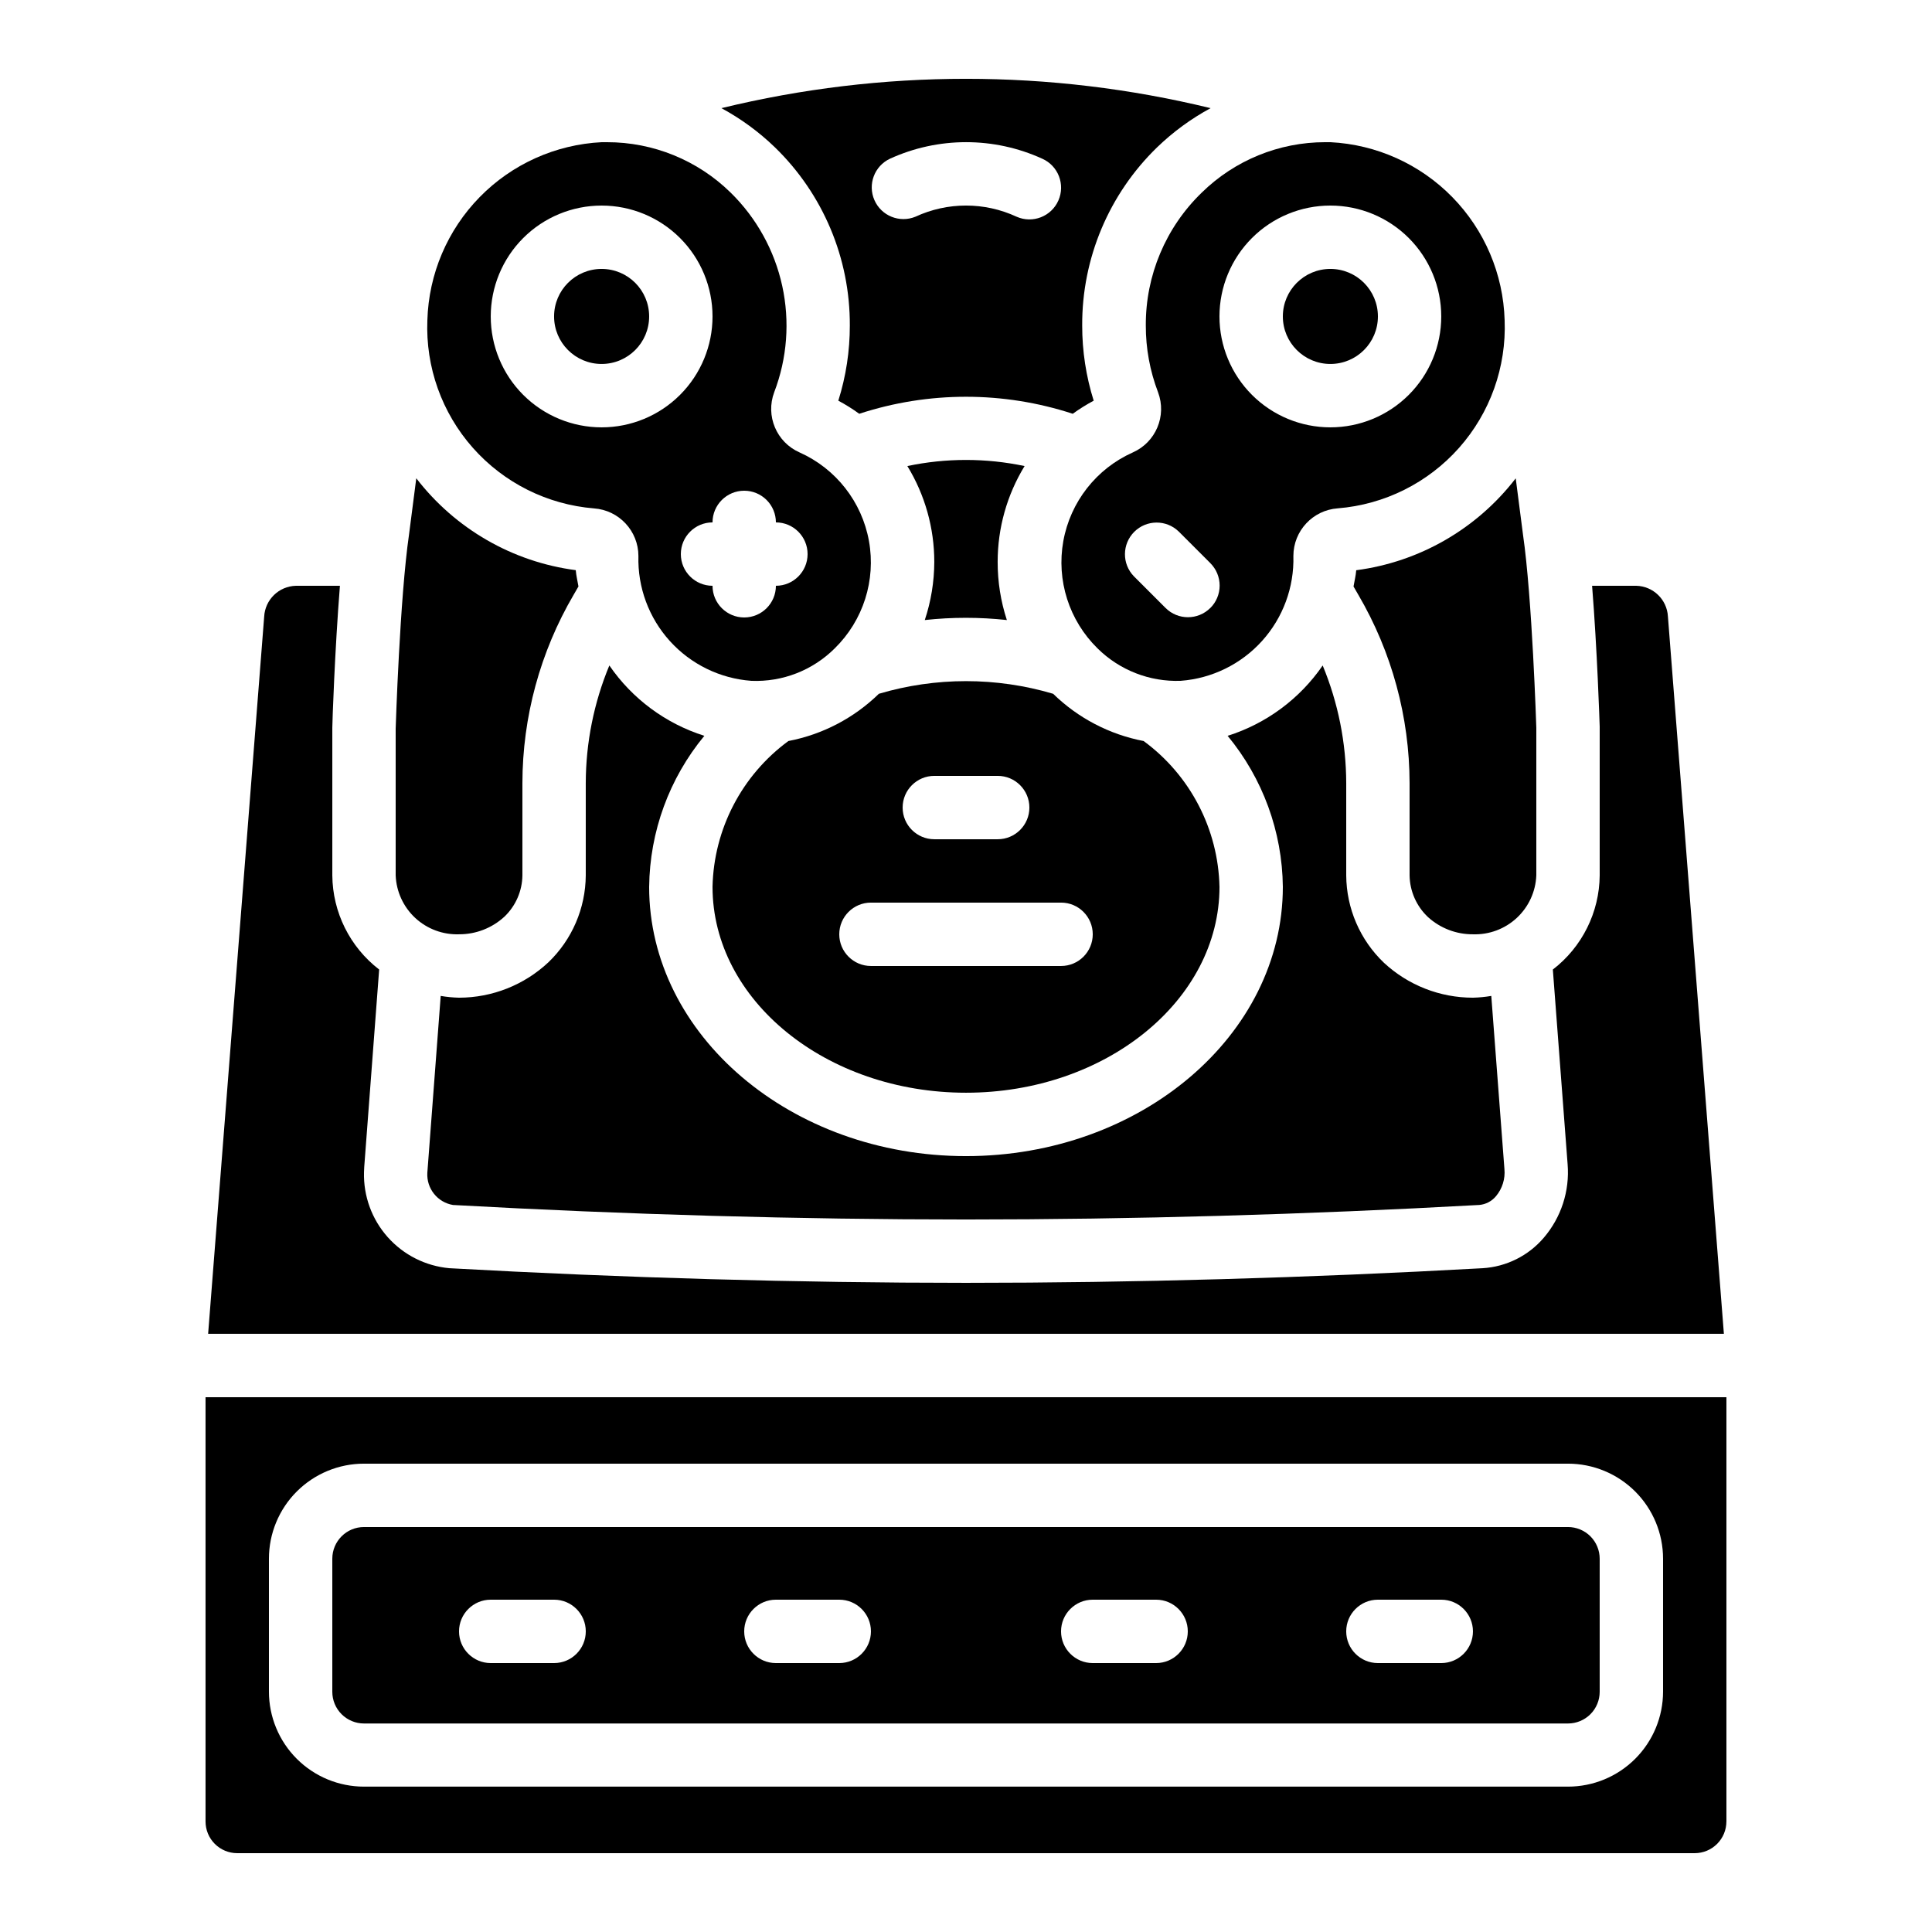
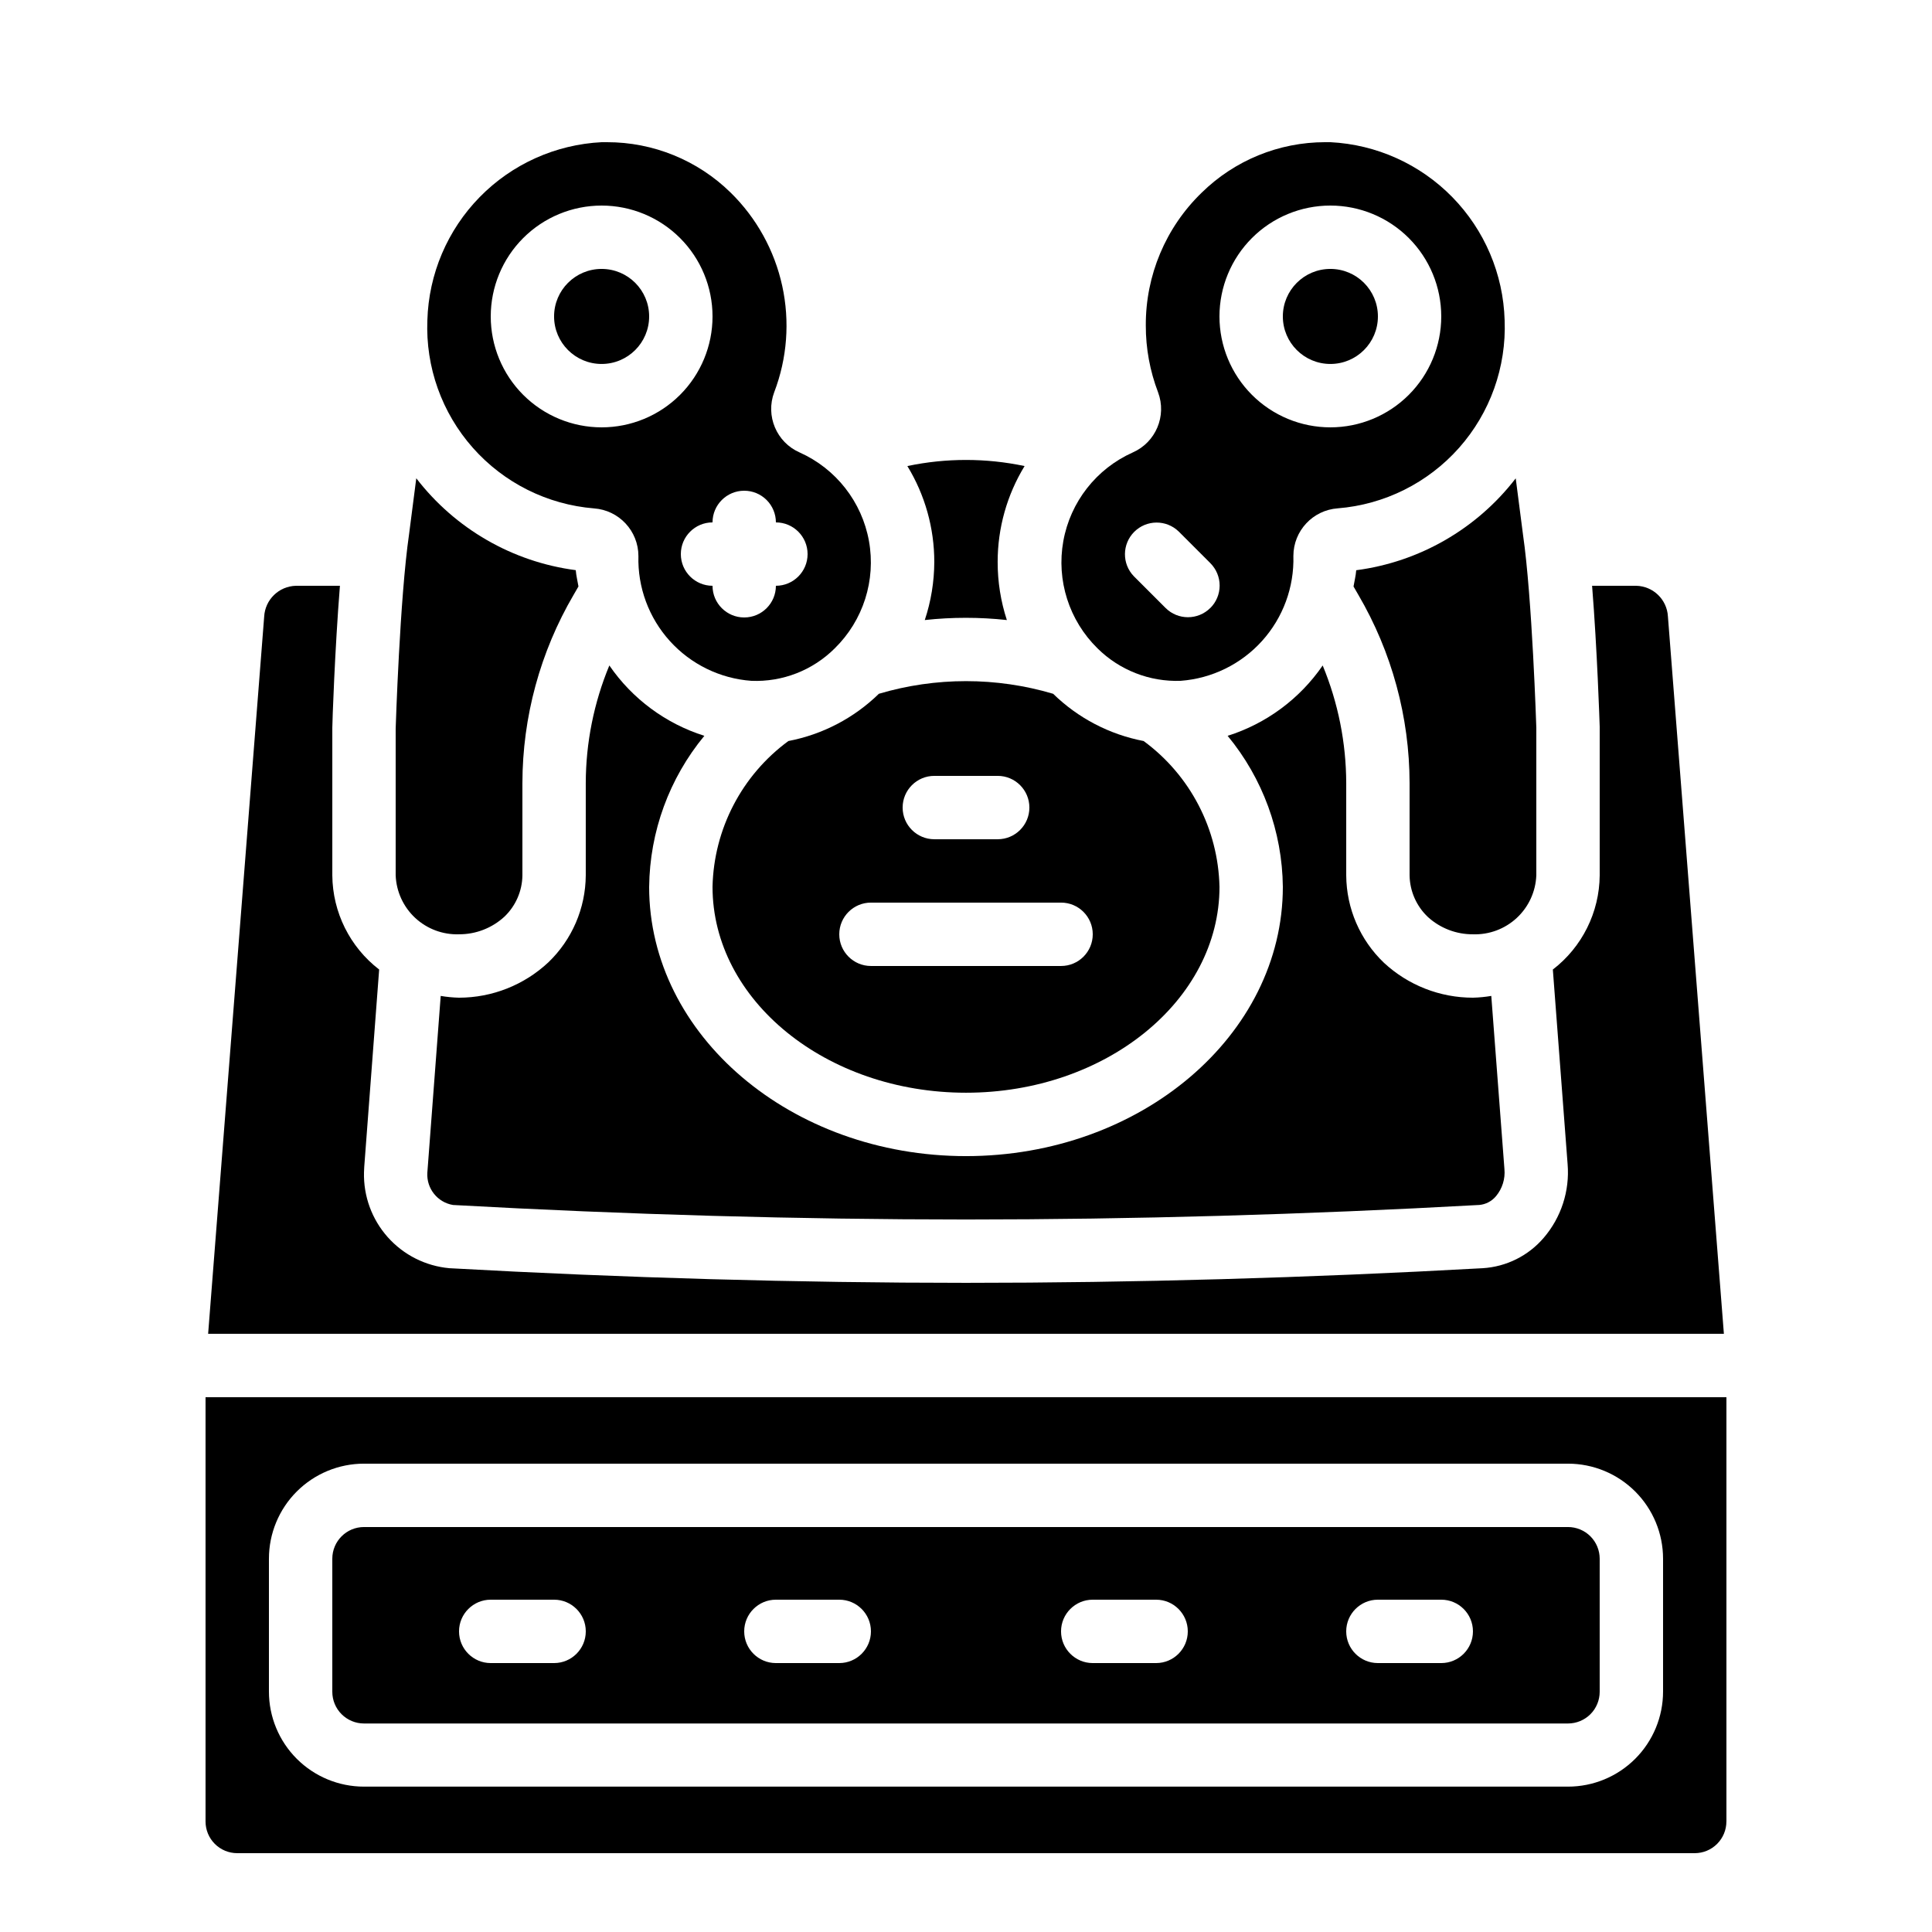
<svg xmlns="http://www.w3.org/2000/svg" fill="#000000" width="800px" height="800px" version="1.1" viewBox="144 144 512 512">
  <g>
    <path d="m509.16 227.86c0 6.957-5.637 12.594-12.594 12.594s-12.598-5.637-12.598-12.594 5.641-12.594 12.598-12.594 12.594 5.637 12.594 12.594" />
    <path d="m303.48 181.68c-12.227 0.605-23.781 5.797-32.348 14.543-8.57 8.746-13.523 20.402-13.875 32.641-0.496 12.406 3.824 24.523 12.059 33.82 8.23 9.293 19.738 15.043 32.117 16.047 6.609 0.477 11.734 5.969 11.754 12.598-0.23 8.309 2.754 16.383 8.328 22.547 5.574 6.168 13.309 9.945 21.598 10.551 8.254 0.344 16.273-2.785 22.117-8.621 7.535-7.394 10.926-18.035 9.055-28.426-1.867-10.387-8.754-19.18-18.391-23.484-6.117-2.691-9.066-9.695-6.719-15.953 3.438-8.984 4.176-18.777 2.125-28.176-2.051-9.395-6.801-17.992-13.672-24.727-8.75-8.582-20.523-13.379-32.781-13.359h-1.367zm37.746 92.367c2.227 0 4.359 0.883 5.934 2.457 1.578 1.578 2.461 3.711 2.461 5.938 4.637 0 8.398 3.762 8.398 8.398 0 4.637-3.762 8.398-8.398 8.398 0 4.637-3.758 8.395-8.395 8.395-4.641 0-8.398-3.758-8.398-8.395-4.637 0-8.398-3.762-8.398-8.398 0-4.637 3.762-8.398 8.398-8.398 0-4.637 3.758-8.395 8.398-8.395zm-8.398-46.184c0 7.793-3.098 15.27-8.609 20.781-5.512 5.512-12.984 8.609-20.781 8.609-7.793 0-15.27-3.098-20.781-8.609-5.512-5.512-8.605-12.988-8.605-20.781s3.094-15.27 8.605-20.781c5.512-5.512 12.988-8.605 20.781-8.605 7.797 0 15.27 3.094 20.781 8.605 5.512 5.512 8.609 12.988 8.609 20.781z" />
    <path d="m496.56 181.68h-1.367-0.004c-12.246 0-24.008 4.809-32.746 13.395-9.52 9.223-14.863 21.934-14.793 35.191-0.012 6.047 1.09 12.043 3.246 17.691 2.352 6.258-0.598 13.262-6.715 15.953-9.637 4.309-16.523 13.102-18.391 23.488-1.867 10.391 1.527 21.031 9.062 28.422 5.84 5.785 13.812 8.902 22.031 8.605 8.285-0.617 16.008-4.402 21.574-10.57 5.562-6.168 8.535-14.242 8.301-22.547 0.02-6.625 5.144-12.121 11.758-12.594 12.383-0.992 23.898-6.734 32.145-16.027 8.242-9.293 12.57-21.414 12.082-33.824-0.355-12.23-5.305-23.883-13.863-32.625-8.559-8.746-20.098-13.945-32.32-14.559zm-31.809 123.43c-3.277 3.277-8.594 3.277-11.871 0l-8.398-8.398v0.004c-3.184-3.297-3.137-8.531 0.102-11.773 3.238-3.238 8.477-3.281 11.773-0.102l8.398 8.398h-0.004c1.586 1.582 2.477 3.734 2.469 5.973-0.008 2.242-0.91 4.387-2.512 5.957zm31.809-47.859c-7.793 0-15.27-3.098-20.781-8.609s-8.609-12.988-8.609-20.781 3.098-15.27 8.609-20.781 12.988-8.605 20.781-8.605 15.27 3.094 20.781 8.605 8.605 12.988 8.605 20.781-3.094 15.27-8.605 20.781-12.988 8.609-20.781 8.609z" />
    <path d="m316.03 227.86c0 6.957-5.641 12.594-12.598 12.594-6.953 0-12.594-5.637-12.594-12.594s5.641-12.594 12.594-12.594c6.957 0 12.598 5.637 12.598 12.594" />
-     <path d="m335.18 172.66c5.168 2.793 9.93 6.277 14.156 10.359 12.781 12.387 19.957 29.445 19.875 47.242 0.012 6.758-1.02 13.477-3.047 19.926 1.926 1.023 3.777 2.184 5.543 3.469 18.383-6.012 38.203-6.012 56.586 0 1.766-1.285 3.621-2.441 5.547-3.469-2.027-6.449-3.055-13.168-3.047-19.926-0.082-17.797 7.094-34.855 19.875-47.242 4.227-4.078 8.988-7.566 14.156-10.359-42.594-10.367-87.051-10.367-129.64 0zm89.301 24.477c-1.871 4.242-6.824 6.168-11.066 4.297-8.504-3.949-18.316-3.949-26.82 0-4.215 1.723-9.035-0.23-10.863-4.398-1.832-4.172-0.004-9.039 4.121-10.977 12.816-5.844 27.535-5.844 40.355 0 4.234 1.879 6.148 6.84 4.273 11.078z" />
    <path d="m551.14 375.98v-39.129c0-0.074-1.102-34.484-3.519-51.094l-1.938-14.992c-10.309 13.395-25.512 22.152-42.27 24.352-0.109 1.477-0.48 2.871-0.715 4.309l1.301 2.25c8.852 15.133 13.527 32.34 13.555 49.871v24.434c0.062 4.188 1.82 8.176 4.871 11.051 3.258 2.961 7.516 4.594 11.922 4.566 4.297 0.145 8.473-1.418 11.621-4.344 3.144-2.926 5.008-6.981 5.172-11.273z" />
    <path d="m305.48 320.36c-4.102 9.887-6.227 20.488-6.246 31.195v24.434c-0.055 8.703-3.629 17.016-9.91 23.039-6.418 6.012-14.883 9.363-23.68 9.371-1.625-0.039-3.246-0.199-4.852-0.469l-3.543 46.871c-0.242 4.16 2.688 7.84 6.801 8.531 46.098 2.551 91.801 3.844 135.95 3.844 44.141 0 89.848-1.293 135.98-3.848v0.004c1.746-0.145 3.359-0.988 4.477-2.336 1.672-2 2.477-4.59 2.234-7.188l-3.484-45.879h-0.004c-1.602 0.27-3.223 0.43-4.852 0.469-8.742 0.008-17.16-3.293-23.57-9.234-6.348-6.047-9.961-14.41-10.016-23.176v-24.434c-0.023-10.707-2.141-21.305-6.238-31.195-6.082 8.848-14.949 15.41-25.191 18.641 9.312 11.27 14.48 25.391 14.633 40.012 0 39.355-37.668 71.371-83.969 71.371-46.301 0-83.969-32.016-83.969-71.371h0.004c0.156-14.617 5.316-28.742 14.625-40.012-10.234-3.234-19.094-9.793-25.172-18.641z" />
    <path d="m352.93 340.38c-12.332 9.055-19.762 23.328-20.102 38.625 0 30.094 30.137 54.578 67.176 54.578s67.176-24.484 67.176-54.578h-0.004c-0.34-15.297-7.769-29.57-20.102-38.625-9.047-1.73-17.387-6.086-23.98-12.52-15.07-4.469-31.113-4.469-46.184 0-6.59 6.434-14.93 10.789-23.98 12.52zm72.262 42.82c4.641 0 8.398 3.762 8.398 8.398 0 4.637-3.758 8.398-8.398 8.398h-50.379c-4.637 0-8.398-3.762-8.398-8.398 0-4.637 3.762-8.398 8.398-8.398zm-33.586-33.586h16.793c4.637 0 8.398 3.758 8.398 8.398 0 4.637-3.762 8.395-8.398 8.395h-16.793c-4.637 0-8.398-3.758-8.398-8.395 0-4.641 3.762-8.398 8.398-8.398z" />
    <path d="m384.46 267.51c4.676 7.656 7.144 16.457 7.137 25.426-0.02 5.231-0.867 10.422-2.519 15.383 7.227-0.789 14.52-0.789 21.75 0-1.625-4.965-2.445-10.156-2.438-15.383-0.008-8.969 2.461-17.77 7.137-25.426-10.242-2.16-20.824-2.16-31.066 0z" />
    <path d="m252.4 285.62c-2.445 16.793-3.535 51.152-3.543 51.496v38.863c0.168 4.293 2.027 8.348 5.172 11.273 3.148 2.926 7.328 4.488 11.621 4.344 4.461 0.02 8.766-1.656 12.043-4.684 2.988-2.859 4.699-6.801 4.75-10.934v-24.434c0.027-17.551 4.711-34.777 13.578-49.922l1.277-2.207c-0.234-1.445-0.605-2.84-0.715-4.316-16.758-2.195-31.957-10.953-42.262-24.352z" />
    <path d="m601.52 626.71v-112.43h-403.05v112.43c0 2.231 0.883 4.363 2.457 5.938 1.574 1.578 3.711 2.461 5.938 2.461h386.25c2.227 0 4.363-0.883 5.938-2.461 1.574-1.574 2.461-3.707 2.461-5.938zm-16.793-34.426c0 6.68-2.656 13.09-7.379 17.812-4.727 4.727-11.133 7.379-17.812 7.379h-319.08c-6.68 0-13.086-2.652-17.812-7.379-4.723-4.723-7.375-11.133-7.375-17.812v-35.207c0-6.68 2.652-13.09 7.375-17.812 4.727-4.723 11.133-7.379 17.812-7.379h319.08c6.68 0 13.086 2.656 17.812 7.379 4.723 4.723 7.379 11.133 7.379 17.812z" />
    <path d="m234.08 299.24h-11.672c-4.508 0.121-8.164 3.684-8.398 8.184l-14.852 190.05h401.69l-14.832-190.11c-0.25-4.481-3.906-8.02-8.395-8.125h-11.699c1.359 16.977 1.98 36.273 2.016 37.359v39.387c-0.078 9.785-4.66 18.988-12.418 24.953l3.914 51.574c0.582 7.094-1.699 14.121-6.332 19.523-4.074 4.762-9.906 7.668-16.164 8.051-46.426 2.578-92.492 3.879-136.93 3.879-44.445 0-90.508-1.301-136.92-3.879h-0.004c-6.293-0.566-12.137-3.516-16.34-8.238-4.199-4.723-6.445-10.867-6.281-17.188 0-0.234 0.051-1.211 0.066-1.438l3.953-52.285h0.004c-7.758-5.965-12.34-15.168-12.418-24.953v-39.129c0-1.277 0.656-20.582 2.016-37.617z" />
    <path d="m559.54 548.68h-319.08c-4.637 0-8.395 3.762-8.395 8.398v35.266c0 2.227 0.883 4.363 2.457 5.938 1.578 1.574 3.711 2.461 5.938 2.461h319.08c2.227 0 4.363-0.887 5.938-2.461 1.574-1.574 2.457-3.711 2.457-5.938v-35.266c0-2.227-0.883-4.363-2.457-5.938-1.574-1.574-3.711-2.461-5.938-2.461zm-268.7 36.051h-16.793c-4.637 0-8.398-3.762-8.398-8.398s3.762-8.398 8.398-8.398h16.793c4.637 0 8.398 3.762 8.398 8.398s-3.762 8.398-8.398 8.398zm75.57 0h-16.793c-4.637 0-8.395-3.762-8.395-8.398s3.758-8.398 8.395-8.398h16.793c4.637 0 8.398 3.762 8.398 8.398s-3.762 8.398-8.398 8.398zm83.969 0h-16.793c-4.637 0-8.398-3.762-8.398-8.398s3.762-8.398 8.398-8.398h16.793c4.637 0 8.398 3.762 8.398 8.398s-3.762 8.398-8.398 8.398zm75.57 0h-16.793c-4.637 0-8.395-3.762-8.395-8.398s3.758-8.398 8.395-8.398h16.793c4.641 0 8.398 3.762 8.398 8.398s-3.758 8.398-8.398 8.398z" />
  </g>
</svg>